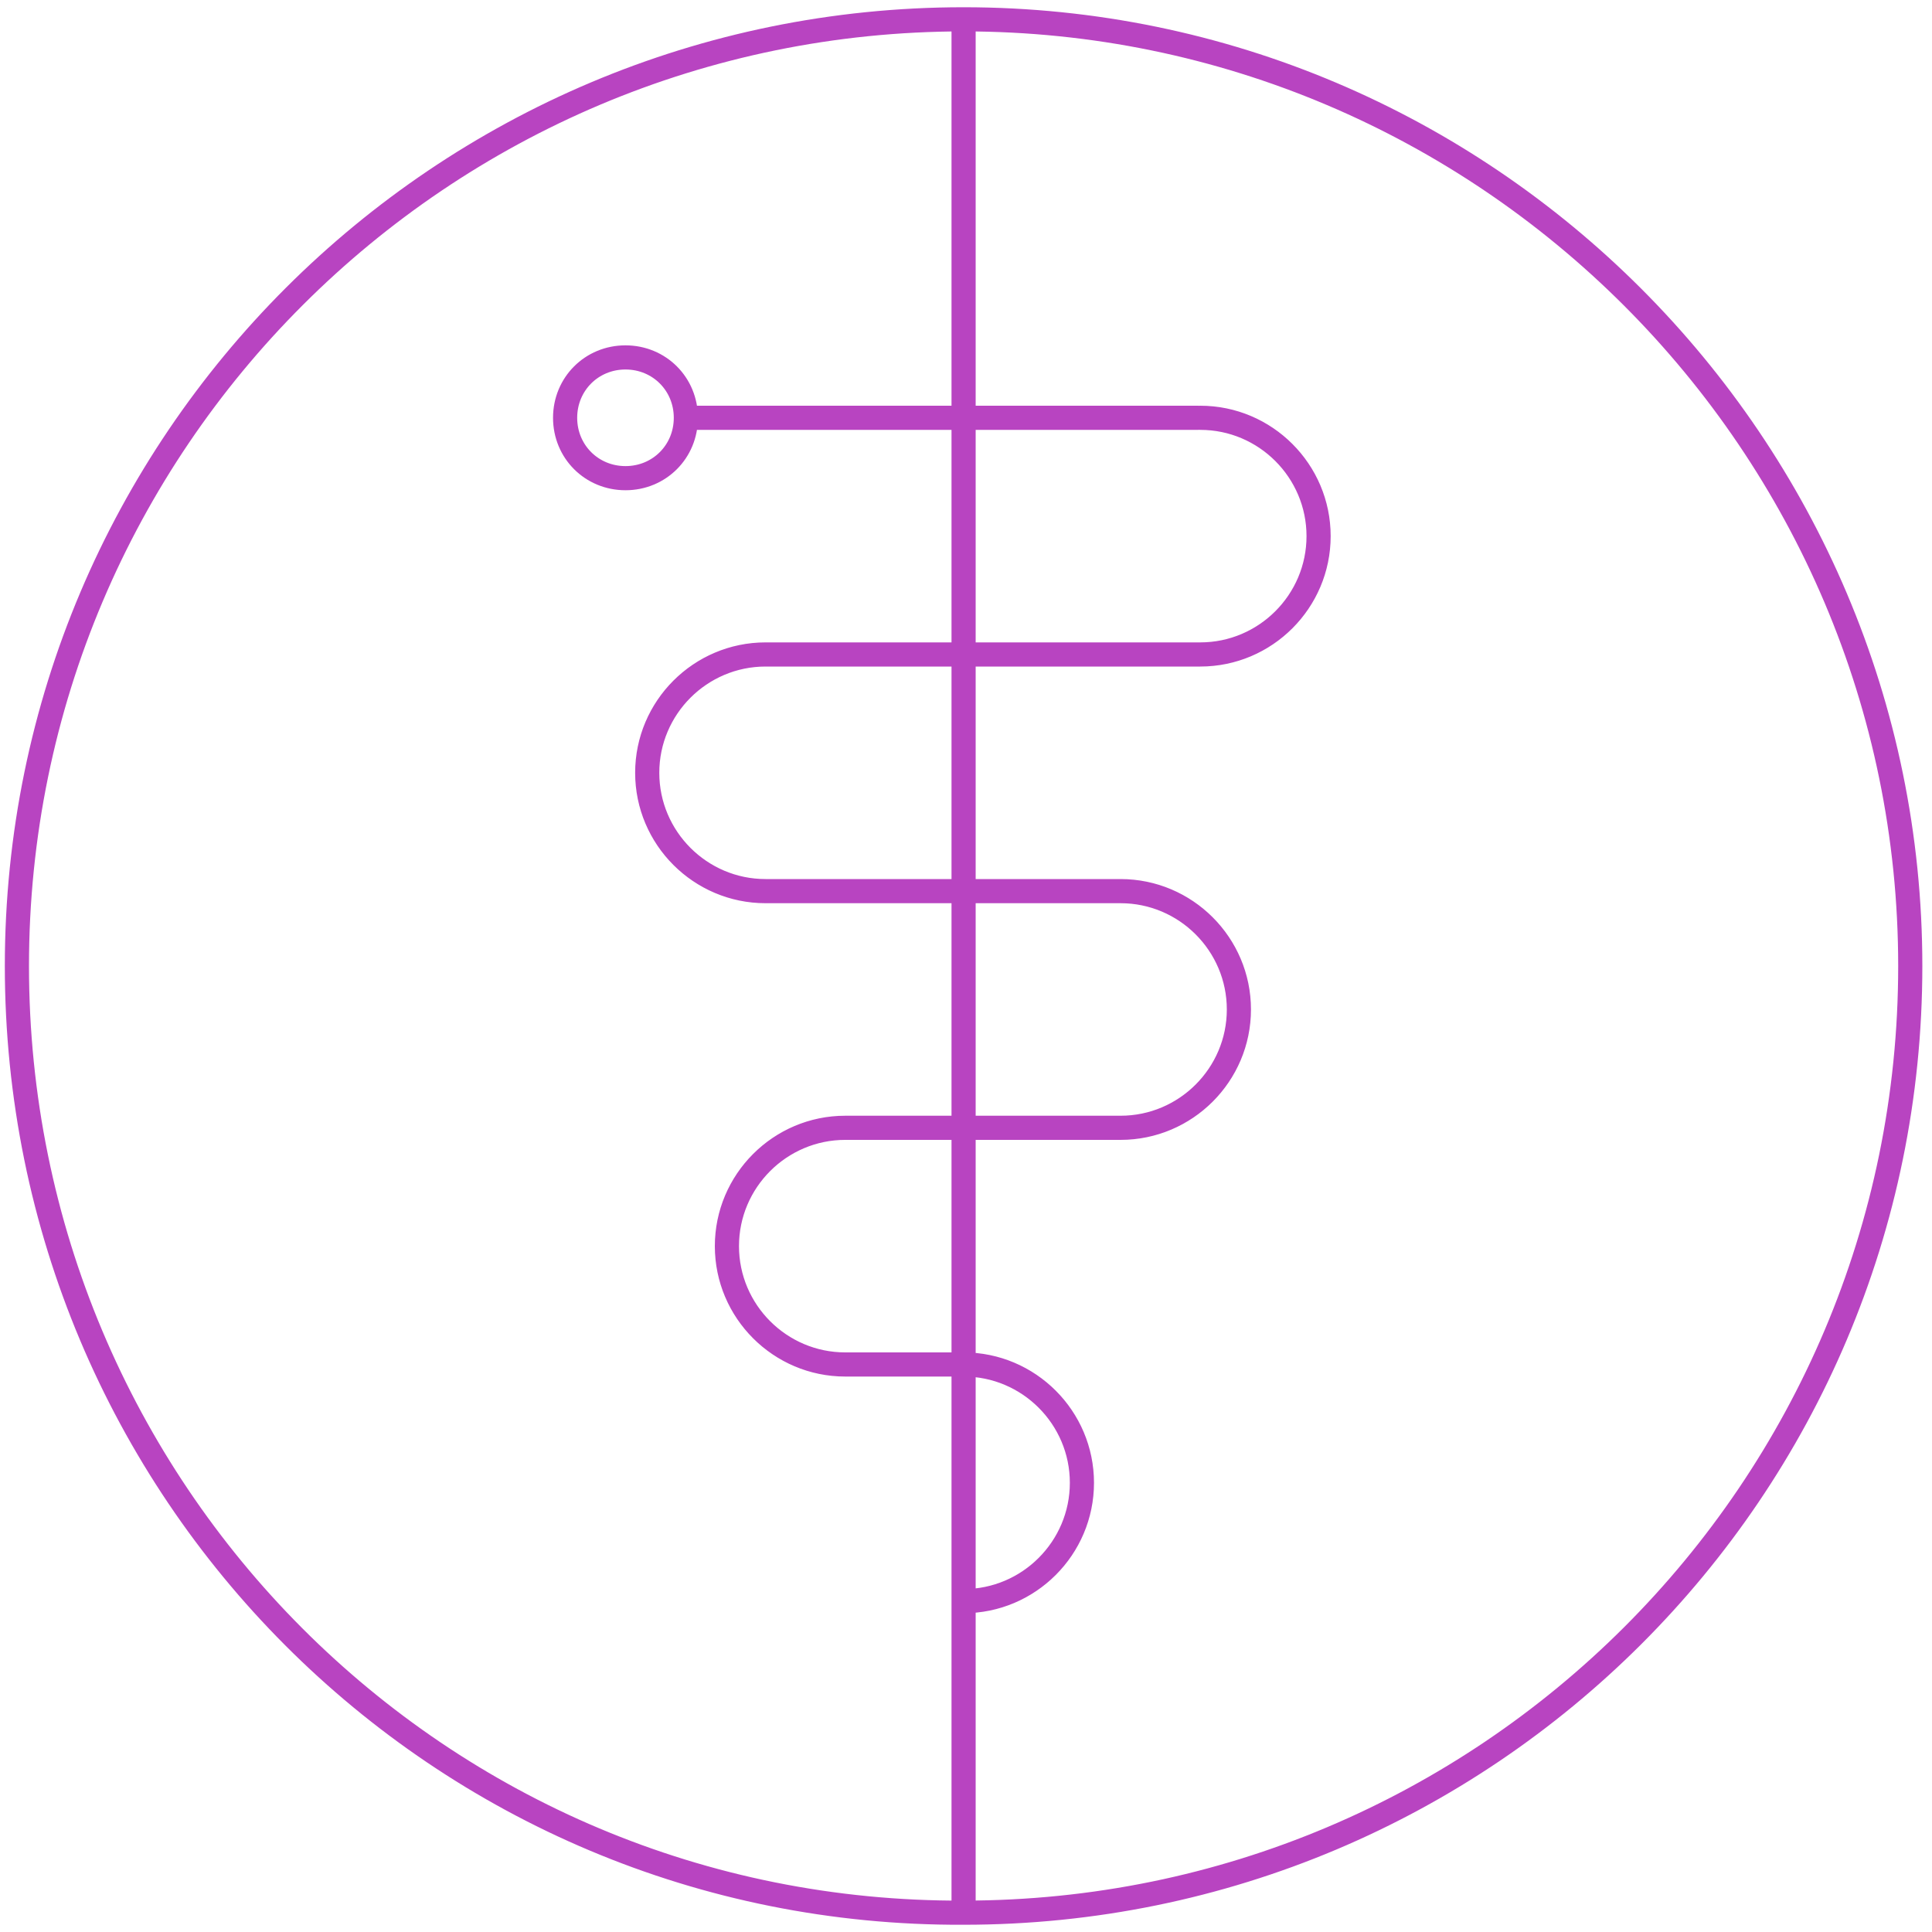
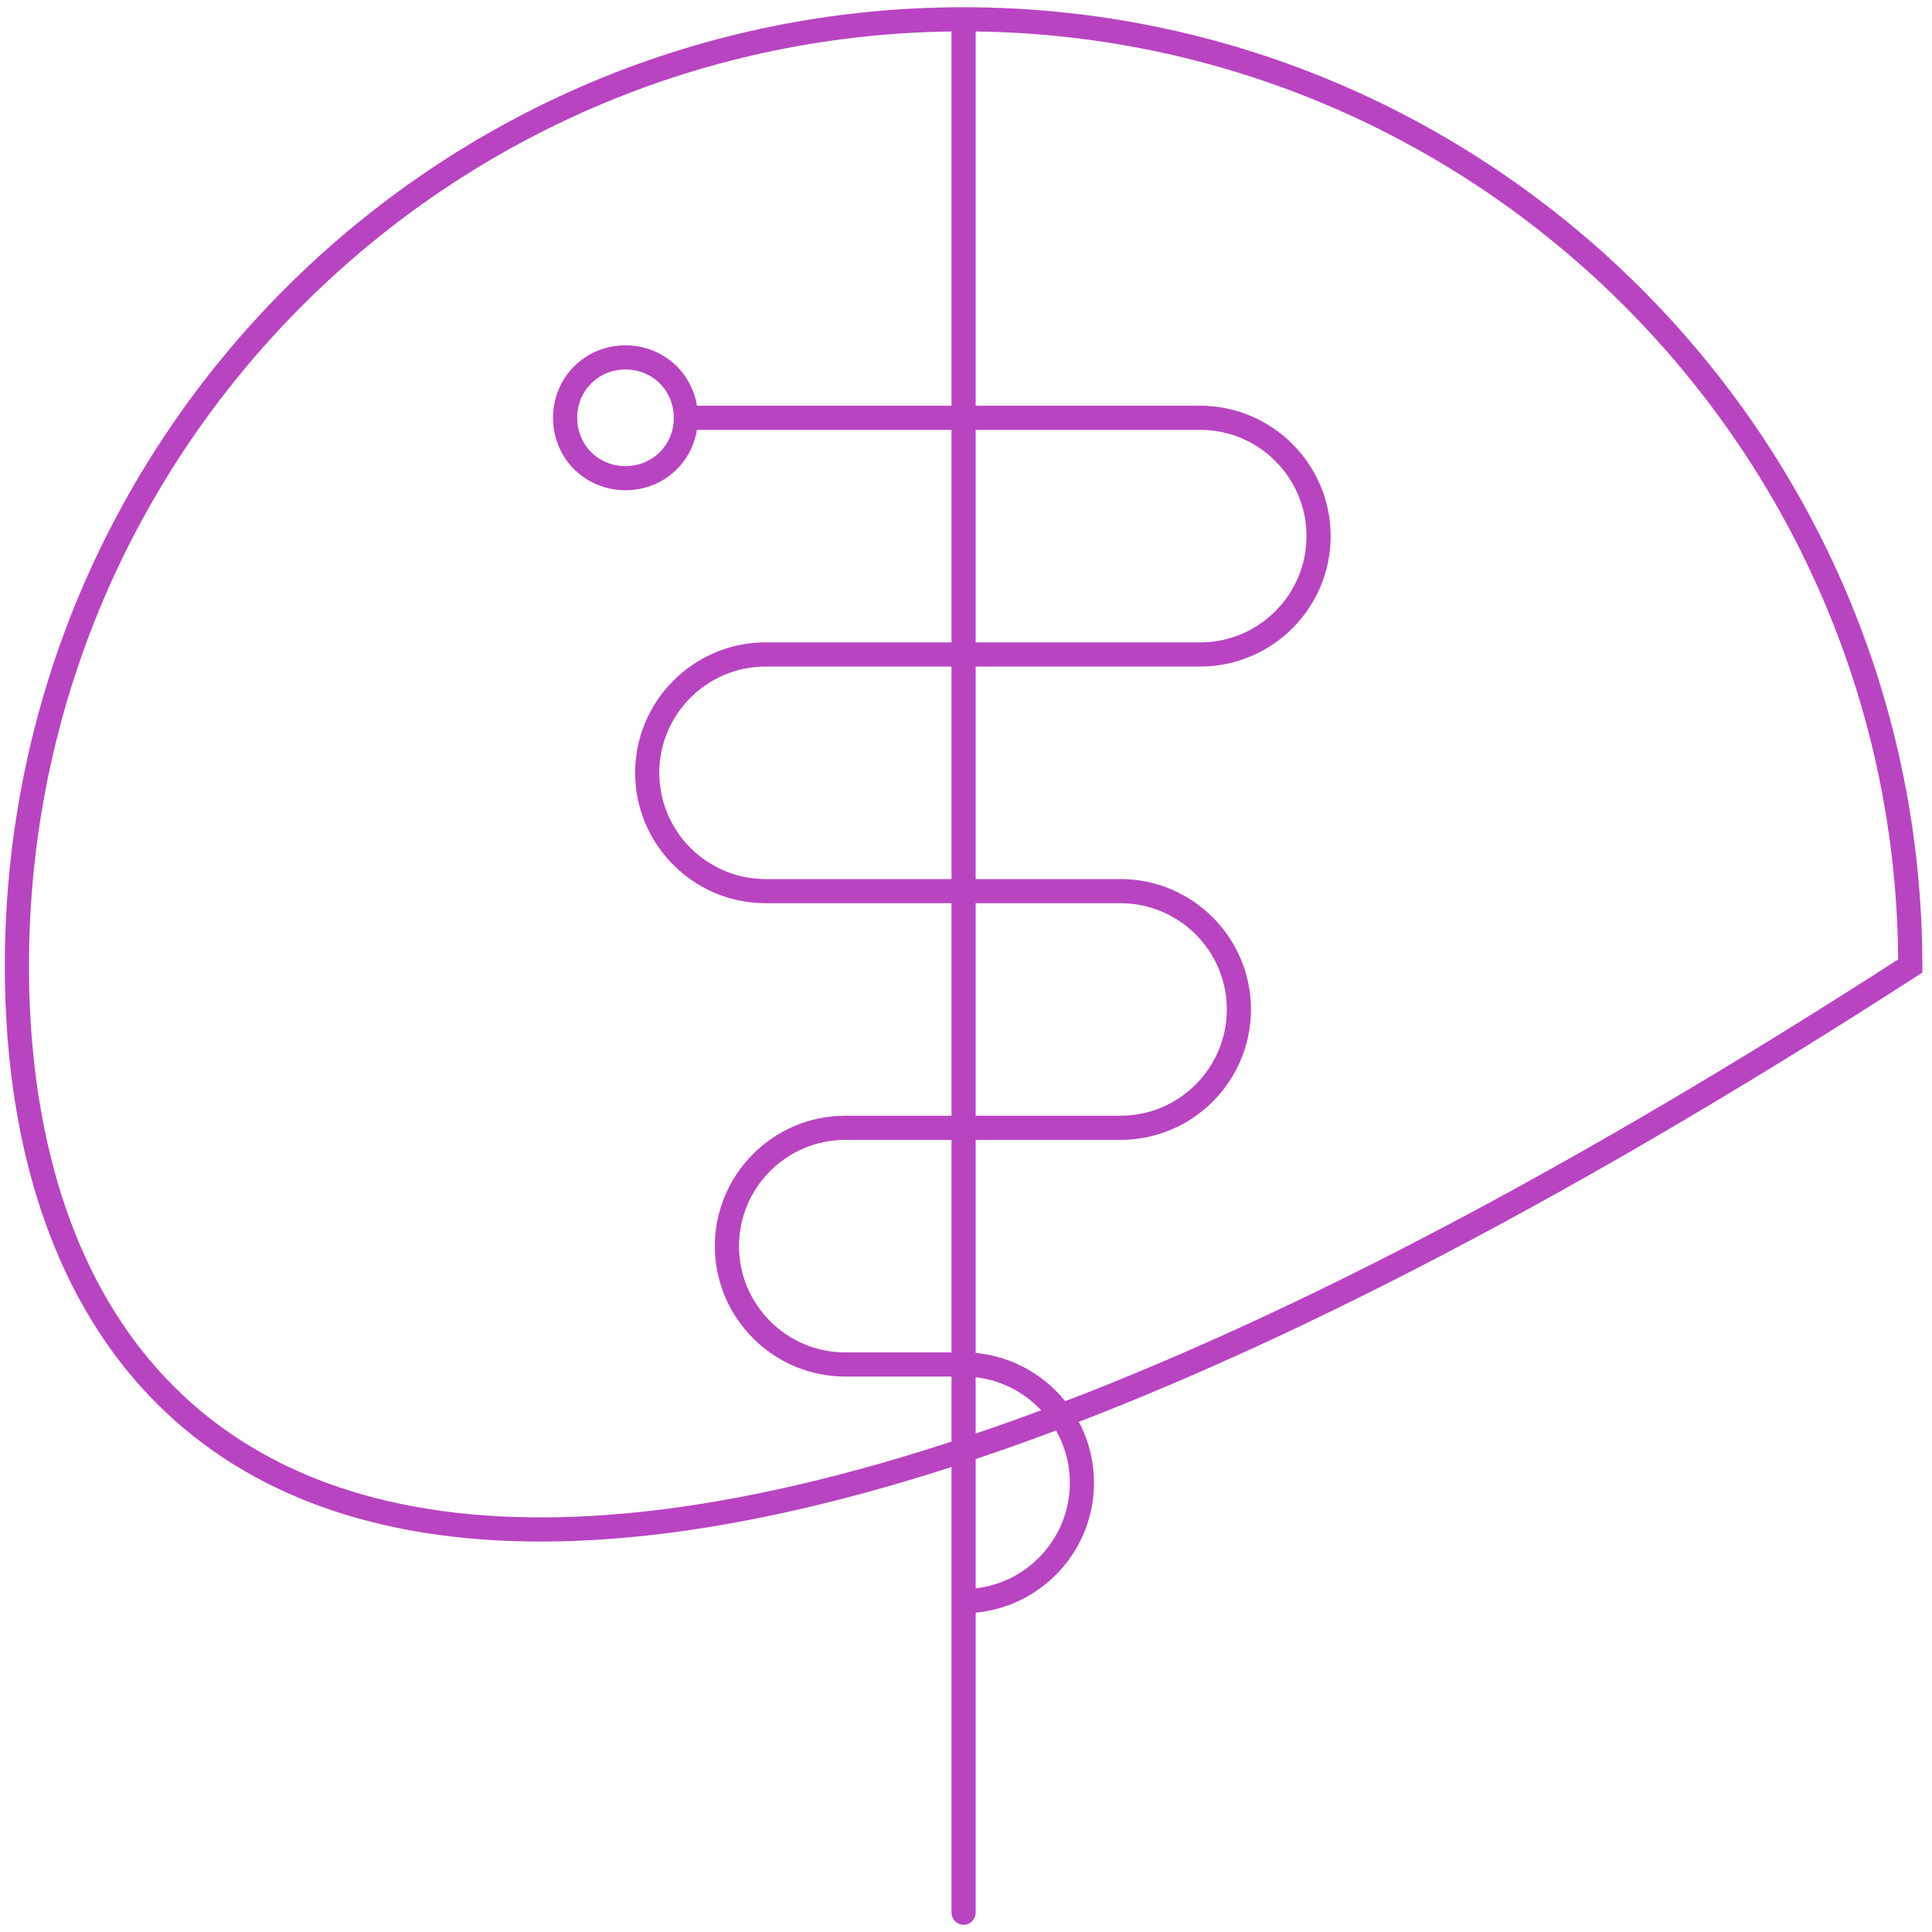
<svg xmlns="http://www.w3.org/2000/svg" version="1.1" id="Calque_1" x="0px" y="0px" viewBox="0 0 80 80" style="enable-background:new 0 0 80 80;" xml:space="preserve">
  <style type="text/css">
	.st0{fill:none;stroke:#B844C1;stroke-linecap:round;stroke-miterlimit:10;}
</style>
-   <path class="st0" d="M28.4,17.3c0,1.4-1.1,2.5-2.5,2.5c-1.4,0-2.5-1.1-2.5-2.5c0-1.4,1.1-2.5,2.5-2.5C27.3,14.8,28.4,15.9,28.4,17.3  z M35,56.5h4.9 M35,46.7h11.4 M31.7,36.9h14.7 M31.7,27.1h18 M28.4,17.3h21.2 M39.9,56.5c2.7,0,4.9,2.2,4.9,4.9  c0,2.7-2.2,4.9-4.9,4.9 M46.4,36.9c2.7,0,4.9,2.2,4.9,4.9c0,2.7-2.2,4.9-4.9,4.9 M35,56.5c-2.7,0-4.9-2.2-4.9-4.9  c0-2.7,2.2-4.9,4.9-4.9 M49.7,17.3c2.7,0,4.9,2.2,4.9,4.9c0,2.7-2.2,4.9-4.9,4.9 M31.7,36.9c-2.7,0-4.9-2.2-4.9-4.9  c0-2.7,2.2-4.9,4.9-4.9 M39.9,0.8v78.4 M79.1,40c0,21.7-17.6,39.2-39.2,39.2C18.2,79.3,0.7,61.7,0.7,40c0-21.7,17.6-39.2,39.2-39.2  C61.5,0.8,79.1,18.4,79.1,40z" />
+   <path class="st0" d="M28.4,17.3c0,1.4-1.1,2.5-2.5,2.5c-1.4,0-2.5-1.1-2.5-2.5c0-1.4,1.1-2.5,2.5-2.5C27.3,14.8,28.4,15.9,28.4,17.3  z M35,56.5h4.9 M35,46.7h11.4 M31.7,36.9h14.7 M31.7,27.1h18 M28.4,17.3h21.2 M39.9,56.5c2.7,0,4.9,2.2,4.9,4.9  c0,2.7-2.2,4.9-4.9,4.9 M46.4,36.9c2.7,0,4.9,2.2,4.9,4.9c0,2.7-2.2,4.9-4.9,4.9 M35,56.5c-2.7,0-4.9-2.2-4.9-4.9  c0-2.7,2.2-4.9,4.9-4.9 M49.7,17.3c2.7,0,4.9,2.2,4.9,4.9c0,2.7-2.2,4.9-4.9,4.9 M31.7,36.9c-2.7,0-4.9-2.2-4.9-4.9  c0-2.7,2.2-4.9,4.9-4.9 M39.9,0.8v78.4 M79.1,40C18.2,79.3,0.7,61.7,0.7,40c0-21.7,17.6-39.2,39.2-39.2  C61.5,0.8,79.1,18.4,79.1,40z" />
</svg>